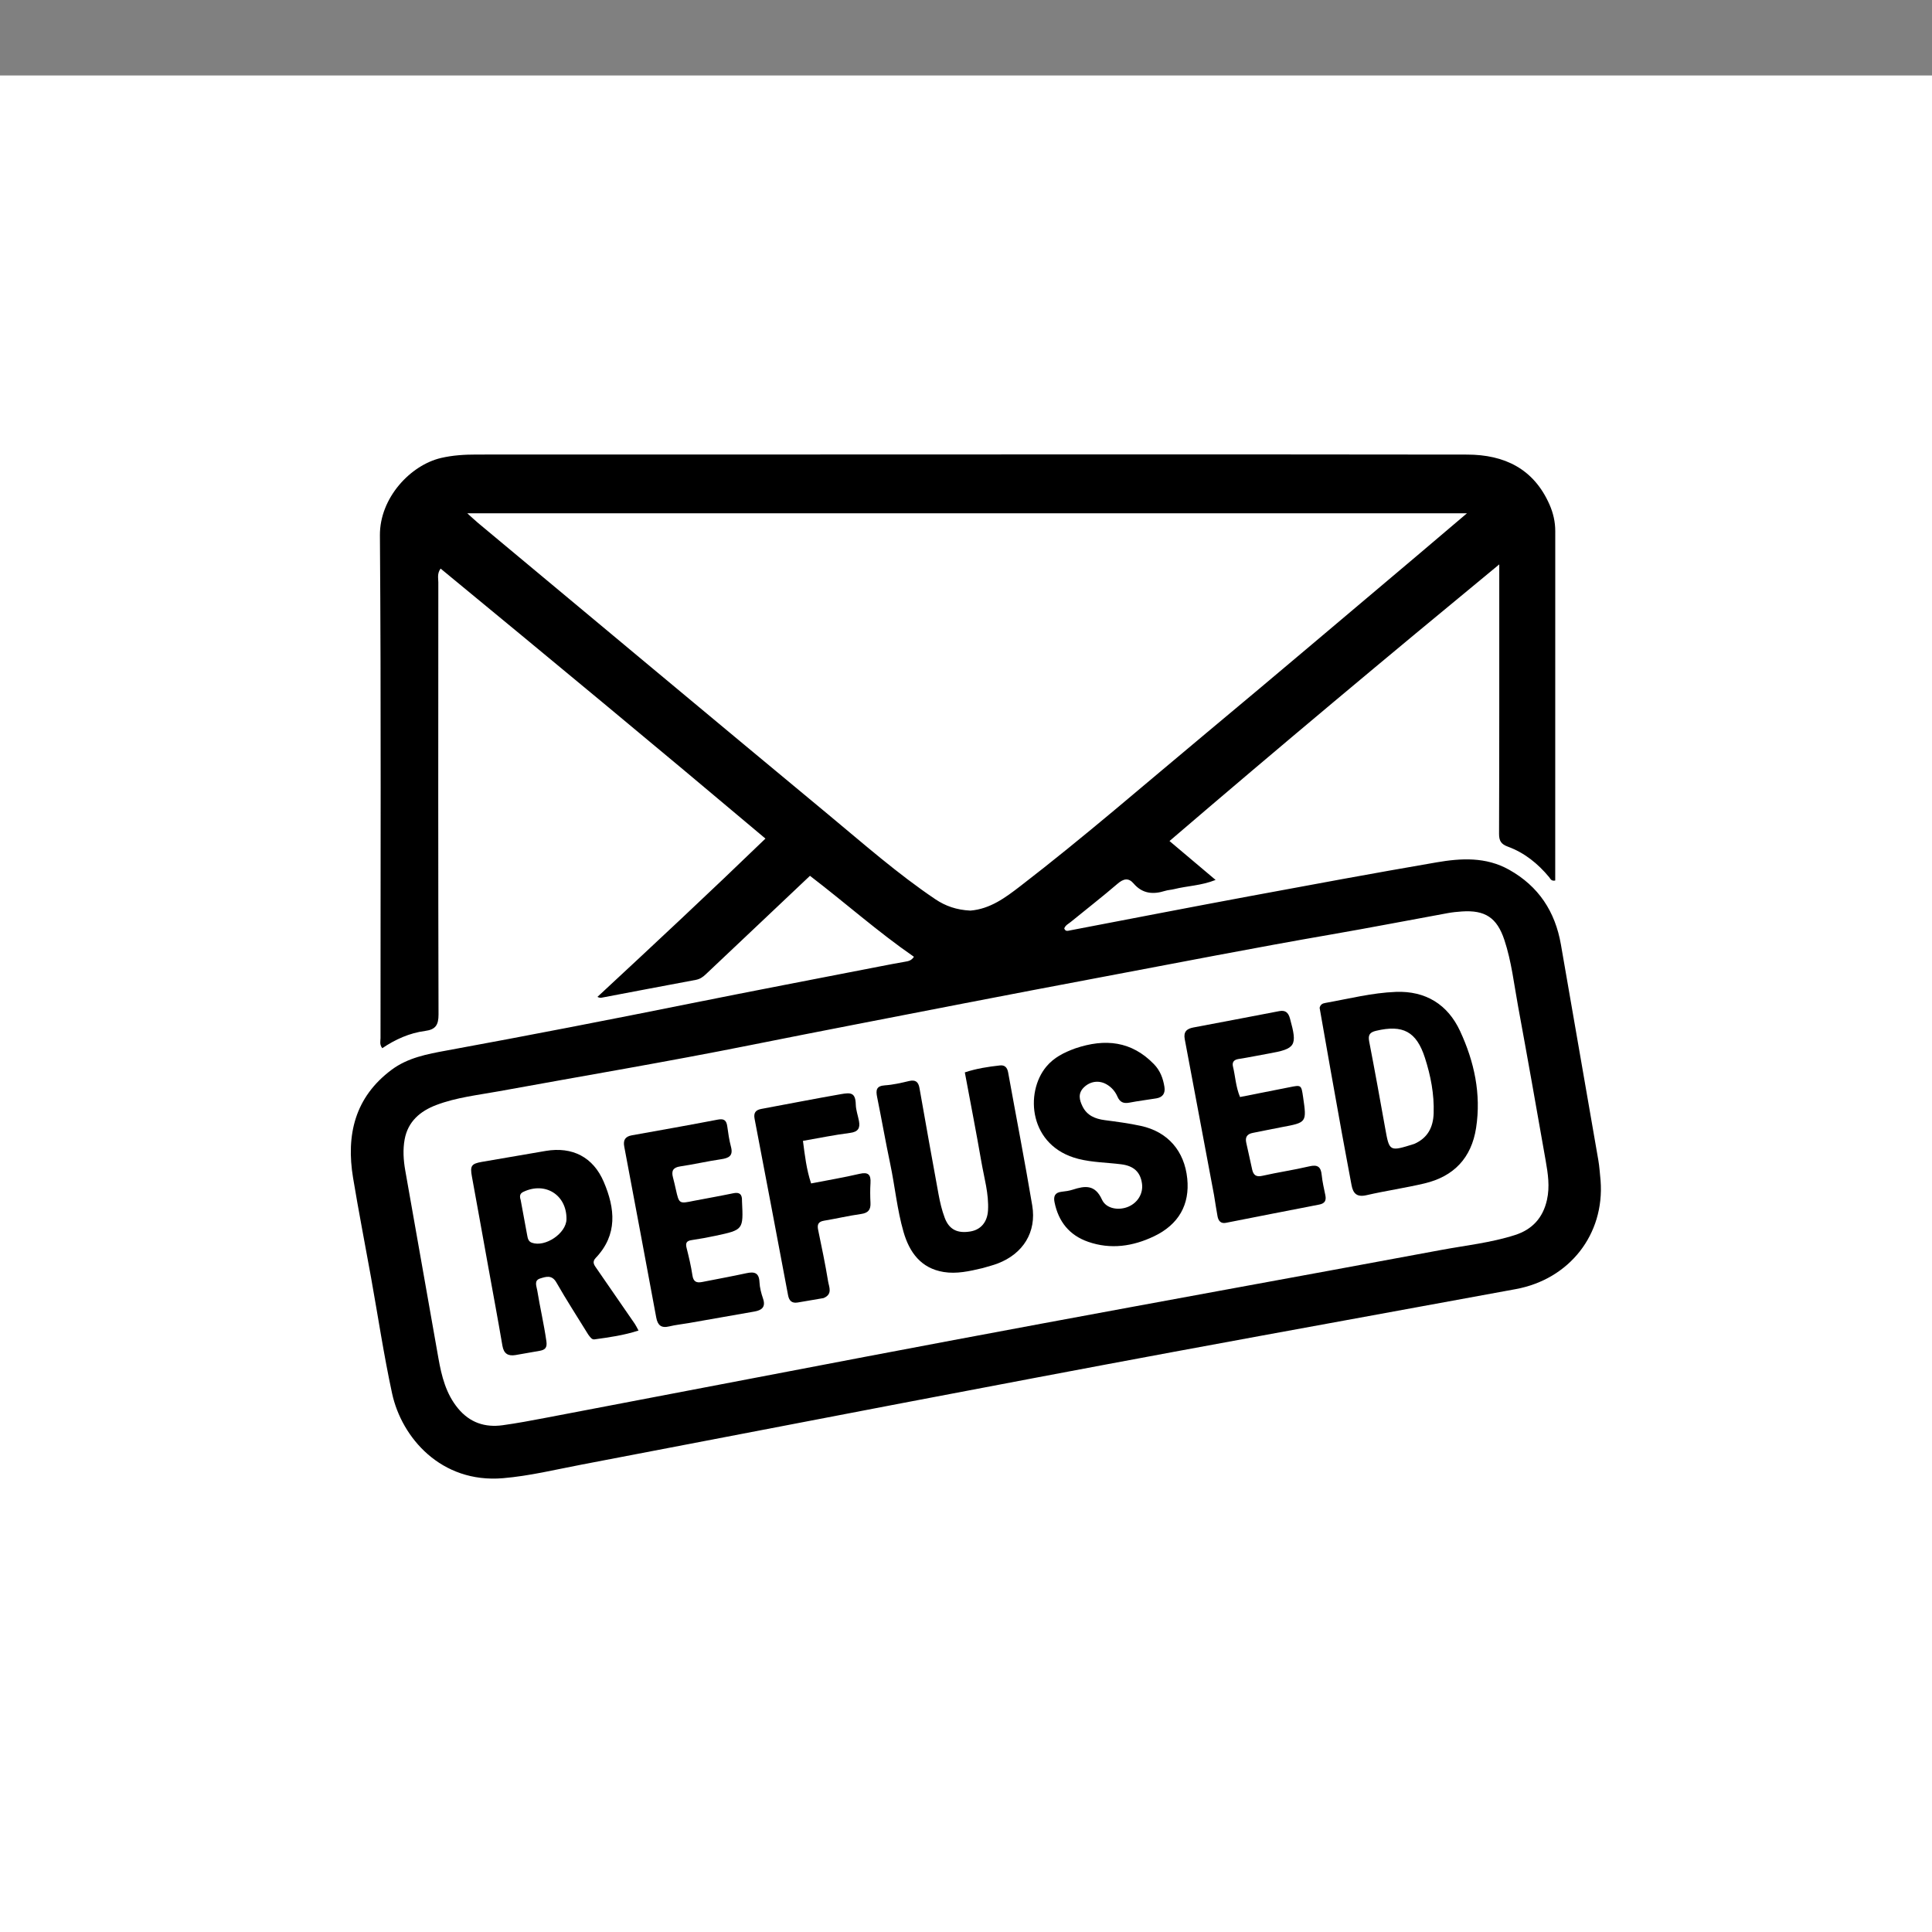
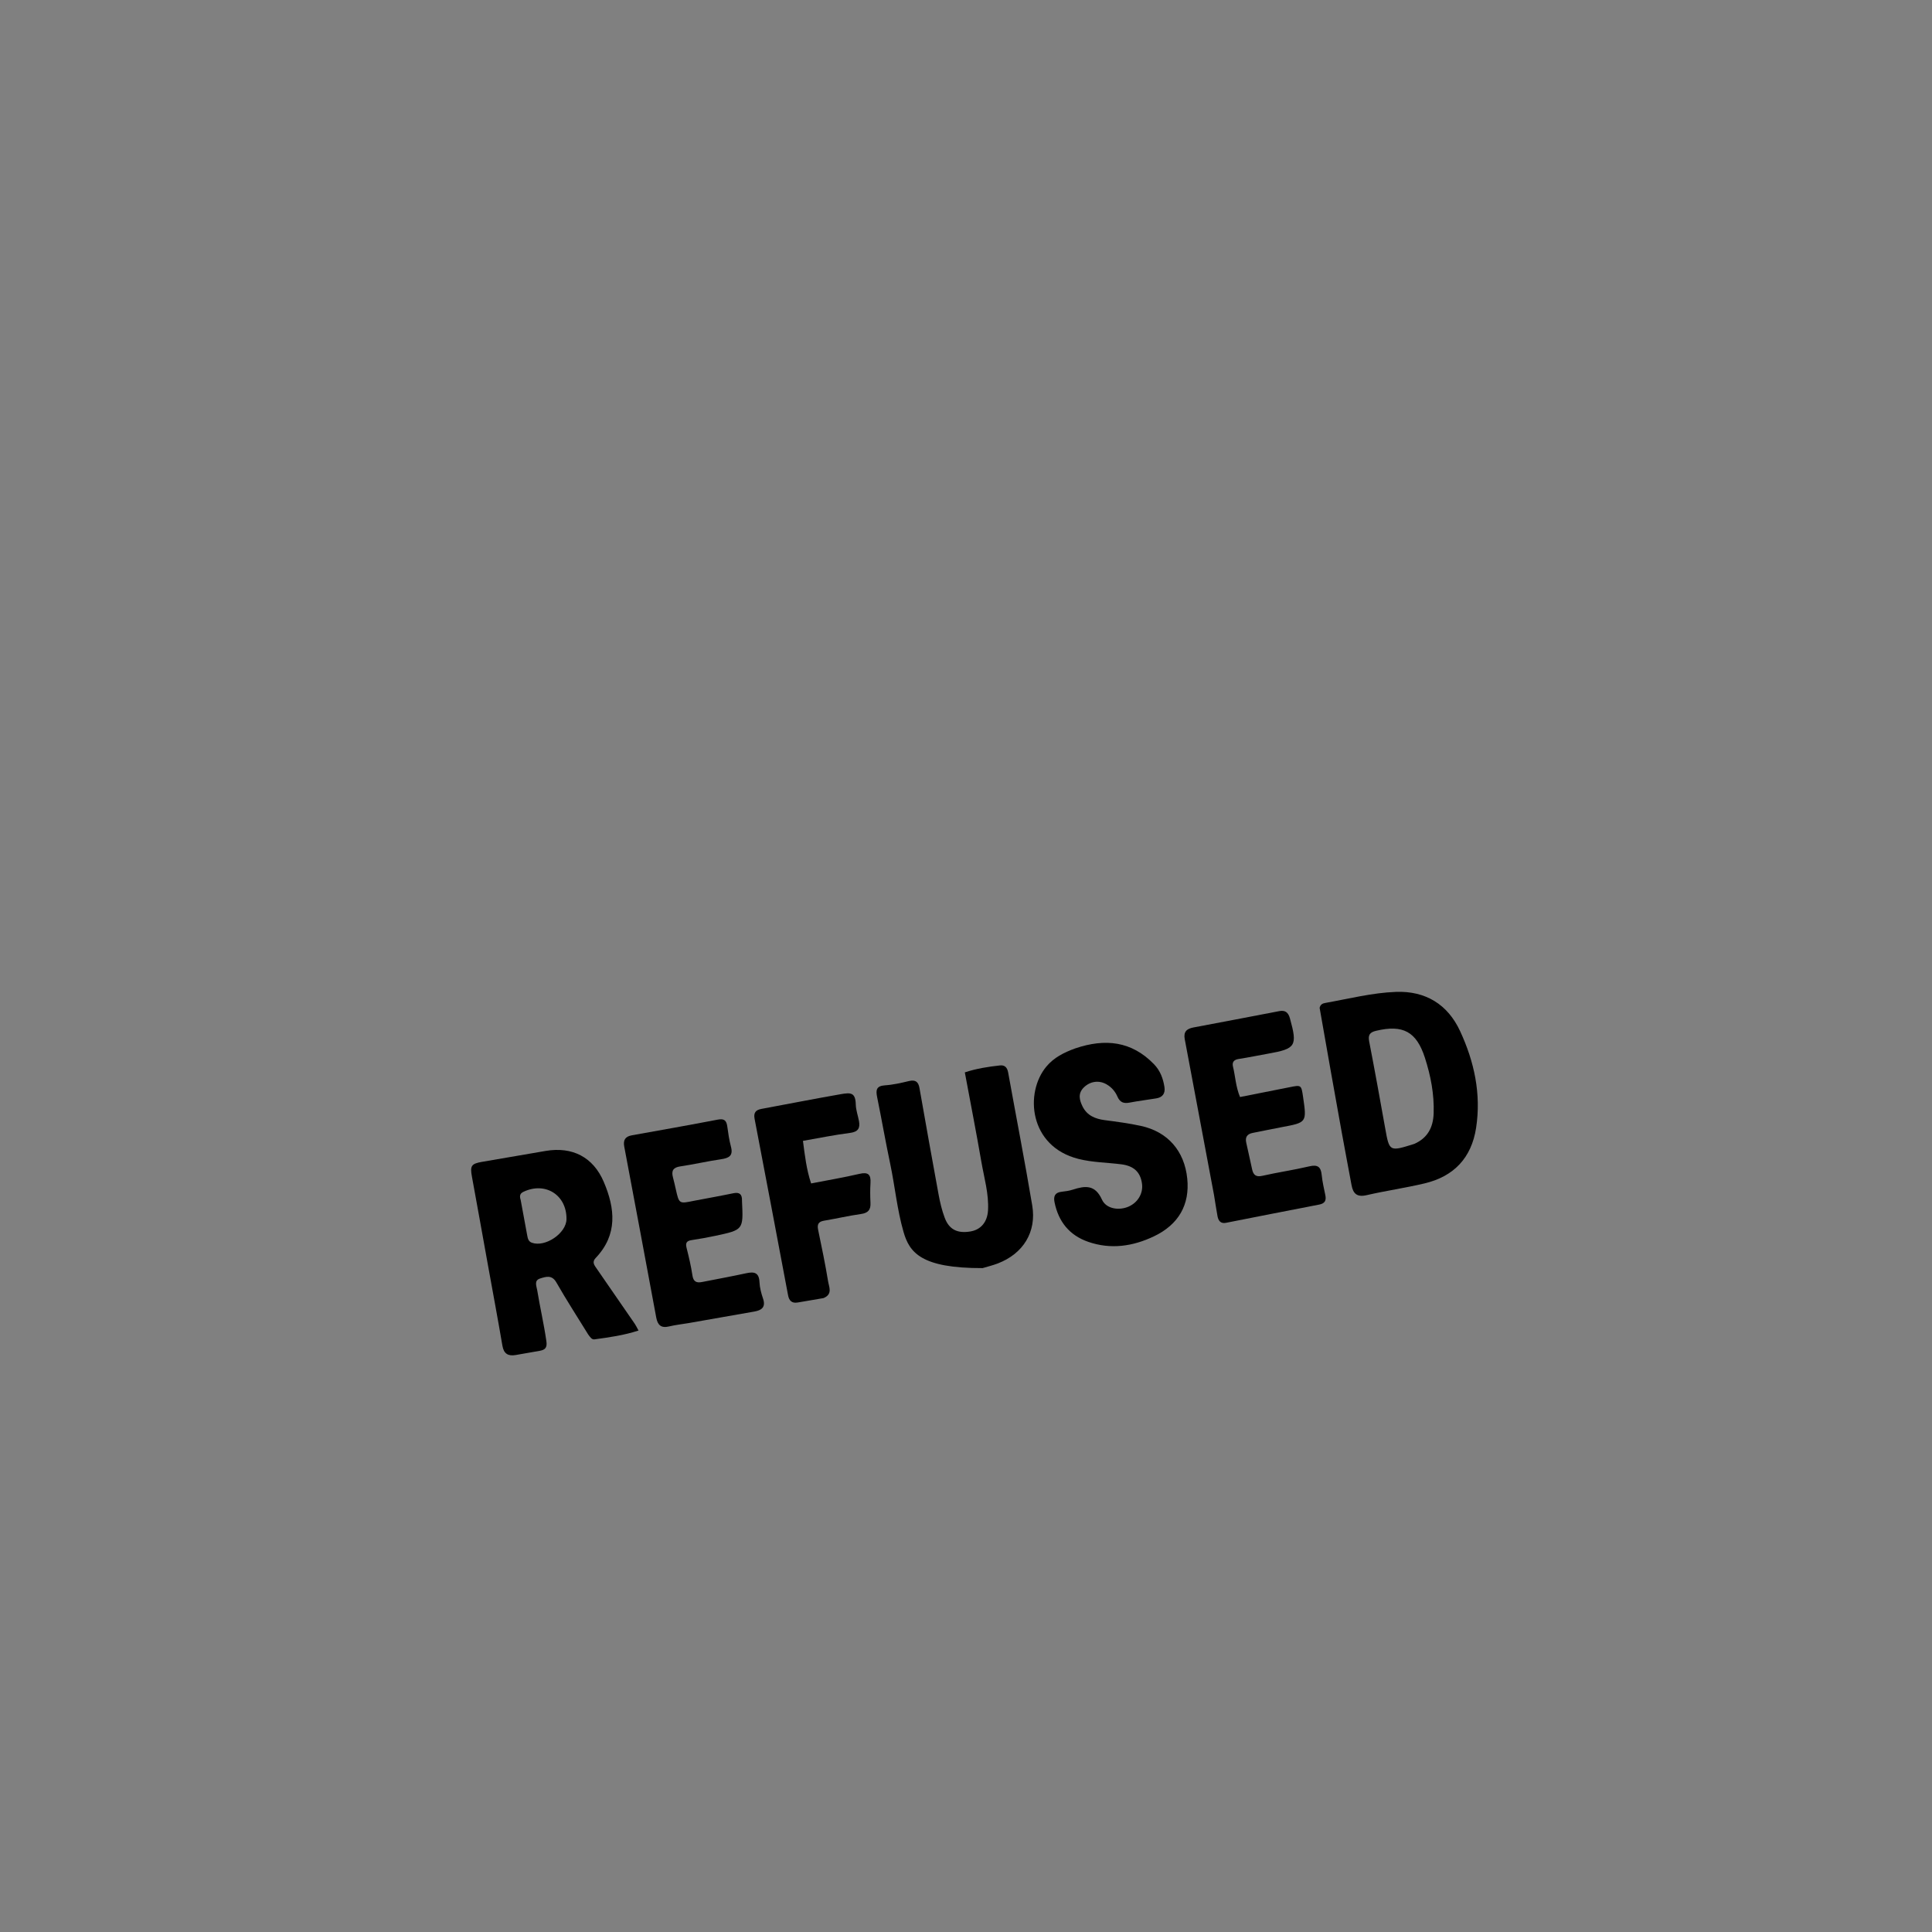
<svg xmlns="http://www.w3.org/2000/svg" version="1.1" id="Layer_1" x="0px" y="0px" width="100%" viewBox="0 -40 1024 1024" enable-background="new 0 -40 1024 1024" xml:space="preserve">
  <rect x="0" y="-40" width="1024" height="1024" fill="#808080" stroke="none" />
-   <rect width="100%" height="100%" fill="white" />
-   <path fill="#000000" opacity="1" stroke="none" d=" M848.346,585.781  C850.5,614.22 831.89,638.001 803.413,643.255  C743.079,654.387 682.7,665.273 622.376,676.457  C573.984,685.43 525.633,694.624 477.288,703.846  C420.948,714.593 364.644,725.534 308.299,736.263  C294.434,738.903 280.712,742.284 266.561,743.477  C233.75,746.243 212.865,721.932 207.806,698.511  C203.425,678.232 200.359,657.669 196.681,637.237  C193.503,619.581 190.06,601.97 187.132,584.273  C183.363,561.493 188.094,541.504 207.591,526.981  C216.145,520.61 226.424,518.679 236.556,516.823  C280.014,508.86 323.378,500.425 366.693,491.716  C399.76,485.068 432.894,478.746 466,472.288  C470.565,471.398 475.134,470.524 479.716,469.729  C481.377,469.44 482.994,469.231 484.407,467.116  C465.324,453.93 448.061,438.554 429.297,424.199  C420.42,432.596 411.738,440.811 403.051,449.023  C393.364,458.181 383.675,467.338 373.981,476.489  C372.517,477.871 370.954,478.948 368.844,479.341  C352.18,482.44 335.533,485.637 318.878,488.789  C318.274,488.903 317.641,488.86 316.655,488.371  C346.466,460.723 376.128,433.037 405.701,404.469  C348.374,356.152 291.07,308.755 233.529,261.357  C231.602,264.045 232.322,266.448 232.32,268.667  C232.276,345.001 232.221,421.334 232.427,497.667  C232.442,503.286 230.847,505.696 225.318,506.419  C217.035,507.501 209.488,510.923 202.613,515.565  C201.061,513.562 201.684,511.839 201.683,510.253  C201.649,421.42 202.027,332.584 201.364,243.755  C201.215,223.884 217.567,206.487 233.799,202.724  C239.993,201.288 246.264,200.913 252.622,200.914  C353.788,200.934 454.954,200.866 556.12,200.852  C629.953,200.841 703.787,200.815 777.619,200.94  C797.366,200.974 812.93,208.442 821.284,227.459  C823.242,231.916 824.321,236.579 824.318,241.505  C824.292,301.672 824.3,361.838 824.3,422.005  C824.3,423.607 824.3,425.208 824.3,426.697  C822.093,427.111 821.755,425.726 821.069,424.9  C815.106,417.722 808.017,411.971 799.218,408.751  C795.67,407.453 794.519,405.737 794.532,401.911  C794.69,357.078 794.638,312.244 794.641,267.411  C794.642,265.112 794.641,262.812 794.641,259.135  C735.549,307.834 677.76,356.128 619.861,405.764  C628.043,412.67 635.825,419.238 644.291,426.383  C636.679,429.434 629.321,429.505 622.37,431.247  C620.762,431.65 619.056,431.701 617.481,432.193  C611.12,434.181 605.49,433.716 600.816,428.251  C598.142,425.123 595.48,425.687 592.334,428.393  C584.253,435.344 575.811,441.874 567.559,448.628  C566.308,449.651 564.685,450.368 564.078,452.099  C564.751,453.922 566.066,453.331 567.37,453.082  C598.862,447.061 630.337,440.95 661.858,435.086  C695.014,428.918 728.178,422.778 761.414,417.066  C774.434,414.828 787.547,414.073 799.882,420.992  C815.541,429.776 824.273,443.184 827.308,460.592  C833.954,498.704 840.574,536.82 847.152,574.944  C847.744,578.374 847.953,581.87 848.346,585.781 M510.231,491.945  C472.719,499.264 435.176,506.435 397.701,513.941  C353.374,522.818 308.796,530.299 264.331,538.407  C253.228,540.431 241.907,541.633 231.255,545.672  C222.677,548.925 216.205,554.448 214.471,563.899  C213.48,569.308 213.827,574.869 214.784,580.312  C220.618,613.5 226.475,646.683 232.365,679.86  C234.061,689.415 236.369,698.739 242.771,706.489  C248.966,713.99 257.006,716.697 266.384,715.404  C274.109,714.339 281.787,712.89 289.451,711.429  C346.063,700.639 402.66,689.771 459.275,678.994  C490.111,673.125 520.964,667.346 551.823,661.602  C583.337,655.736 614.867,649.957 646.392,644.153  C685.429,636.966 724.483,629.873 763.498,622.572  C776.71,620.1 790.161,618.713 803.024,614.579  C812.144,611.647 817.799,605.49 819.927,595.96  C821.502,588.908 820.449,582.045 819.244,575.184  C814.45,547.87 809.623,520.56 804.602,493.287  C802.438,481.536 801.133,469.58 797.344,458.18  C793.413,446.354 787.126,442.258 774.795,443.097  C772.312,443.266 769.82,443.518 767.374,443.964  C746.773,447.721 726.214,451.718 705.581,455.287  C664.806,462.339 624.204,470.307 583.542,477.954  C559.373,482.5 535.217,487.112 510.231,491.945 M514.327,442.638  C524.863,441.766 532.899,435.743 540.839,429.629  C574.515,403.702 606.584,375.816 639.228,348.635  C676.481,317.614 713.431,286.23 750.501,254.989  C759.334,247.544 768.116,240.04 777.531,232.046  C600.645,232.046 424.772,232.046 247.663,232.046  C250.236,234.361 251.765,235.83 253.39,237.184  C315.217,288.698 376.983,340.284 438.927,391.656  C457.513,407.069 475.655,423.077 495.741,436.602  C501.088,440.203 507.003,442.291 514.327,442.638 z" />
  <path fill="#000000" opacity="1" stroke="none" d=" M311.756,667.304  C305.969,657.918 300.17,648.971 294.893,639.727  C292.505,635.544 289.355,636.682 286.341,637.6  C282.873,638.655 284.384,641.69 284.756,643.975  C286.222,652.979 288.31,661.866 289.601,670.916  C290.098,674.401 288.837,675.462 286.01,675.97  C281.758,676.734 277.505,677.493 273.244,678.203  C269.302,678.86 267.013,677.515 266.285,673.236  C263.893,659.167 261.259,645.14 258.72,631.096  C255.858,615.26 253.032,599.418 250.123,583.591  C249.09,577.974 249.774,576.798 255.387,575.821  C266.668,573.858 277.953,571.907 289.246,570.009  C303.371,567.635 314.386,573.267 319.999,586.395  C326.031,600.504 327.482,614.422 315.716,626.755  C313.576,628.999 315.082,630.685 316.302,632.456  C323.009,642.188 329.742,651.902 336.441,661.64  C337.087,662.578 337.561,663.635 338.434,665.214  C330.606,667.76 322.82,668.829 315.051,669.897  C313.667,670.087 312.782,668.678 311.756,667.304 M275.977,596.061  C277.119,602.26 278.251,608.46 279.41,614.656  C279.716,616.291 279.994,617.982 281.874,618.662  C288.982,621.235 300.143,613.676 300.248,606.22  C300.429,593.394 289.066,586.165 277.419,591.692  C275.84,592.441 275.15,593.576 275.977,596.061 z" />
  <path fill="#000000" opacity="1" stroke="none" d=" M699.426,494.16  C699.901,492.248 701.117,491.815 702.49,491.572  C714.901,489.373 727.188,486.204 739.835,485.722  C755.63,485.119 767.332,492.397 773.868,506.478  C781.38,522.659 785.139,539.815 782.359,557.829  C779.904,573.736 770.537,583.553 755.03,587.227  C744.861,589.636 734.474,591.124 724.286,593.468  C719.216,594.634 717.172,592.644 716.34,588.108  C714.635,578.805 712.835,569.519 711.156,560.211  C707.208,538.329 703.307,516.438 699.426,494.16 M749.625,566.278  C756.663,563.151 759.618,557.587 759.867,550.042  C760.202,539.922 758.312,530.194 755.242,520.665  C750.763,506.762 743.595,502.947 729.318,506.351  C726.059,507.128 725.02,508.514 725.685,511.947  C728.651,527.246 731.42,542.583 734.167,557.923  C736.408,570.439 736.35,570.449 749.625,566.278 z" />
  <path fill="#000000" opacity="1" stroke="none" d=" M569.938,515.656  C585.767,510.306 599.791,511.795 611.655,524.071  C614.946,527.477 616.462,531.584 617.174,536.097  C617.708,539.475 616.277,541.596 612.859,542.159  C608.106,542.943 603.314,543.51 598.589,544.425  C595.485,545.026 593.55,544.18 592.267,541.223  C591.057,538.435 589.096,536.171 586.363,534.645  C582.391,532.426 577.772,533.102 574.463,536.35  C571.205,539.547 572.097,543.058 573.784,546.462  C576.161,551.257 580.474,553.031 585.557,553.699  C591.976,554.542 598.421,555.384 604.738,556.762  C618.992,559.872 627.78,570.061 629.269,584.661  C630.676,598.457 624.729,609.026 611.644,615.266  C600.446,620.605 588.771,622.354 576.773,618.193  C566.792,614.733 561.005,607.504 558.921,597.204  C558.272,593.996 559.181,592.033 562.703,591.651  C564.68,591.436 566.693,591.154 568.575,590.547  C575.077,588.449 580.4,587.739 584.064,595.816  C586.334,600.822 593.195,601.731 598.221,599.504  C603.11,597.338 605.942,592.517 605.294,587.462  C604.503,581.29 600.992,577.96 594.357,577.112  C586.783,576.143 579.107,576.137 571.626,574.253  C545.313,567.629 543.048,539.123 554.59,525.306  C558.585,520.524 563.87,517.854 569.938,515.656 z" />
-   <path fill="#000000" opacity="1" stroke="none" d=" M520.81,632.121  C513.742,633.806 506.965,635.297 500.156,634.184  C488.136,632.219 482.011,623.807 478.871,612.883  C475.47,601.049 474.34,588.739 471.802,576.714  C469.335,565.023 467.289,553.243 464.908,541.533  C464.158,537.846 464.372,535.557 469.035,535.25  C473.312,534.968 477.573,533.982 481.764,532.981  C485.18,532.165 486.751,533.343 487.338,536.666  C490.658,555.456 493.983,574.245 497.448,593.008  C498.229,597.239 499.22,601.499 500.737,605.509  C503.093,611.736 507.483,613.832 514.321,612.7  C519.881,611.78 523.334,607.704 523.673,601.453  C524.148,592.704 521.624,584.333 520.158,575.849  C517.449,560.165 514.389,544.541 511.38,528.385  C517.612,526.312 523.78,525.393 529.982,524.699  C532.58,524.408 533.867,525.83 534.333,528.406  C538.584,551.912 543.153,575.363 547.105,598.918  C549.474,613.032 542.284,624.499 528.832,629.661  C526.355,630.612 523.756,631.245 520.81,632.121 z" />
+   <path fill="#000000" opacity="1" stroke="none" d=" M520.81,632.121  C488.136,632.219 482.011,623.807 478.871,612.883  C475.47,601.049 474.34,588.739 471.802,576.714  C469.335,565.023 467.289,553.243 464.908,541.533  C464.158,537.846 464.372,535.557 469.035,535.25  C473.312,534.968 477.573,533.982 481.764,532.981  C485.18,532.165 486.751,533.343 487.338,536.666  C490.658,555.456 493.983,574.245 497.448,593.008  C498.229,597.239 499.22,601.499 500.737,605.509  C503.093,611.736 507.483,613.832 514.321,612.7  C519.881,611.78 523.334,607.704 523.673,601.453  C524.148,592.704 521.624,584.333 520.158,575.849  C517.449,560.165 514.389,544.541 511.38,528.385  C517.612,526.312 523.78,525.393 529.982,524.699  C532.58,524.408 533.867,525.83 534.333,528.406  C538.584,551.912 543.153,575.363 547.105,598.918  C549.474,613.032 542.284,624.499 528.832,629.661  C526.355,630.612 523.756,631.245 520.81,632.121 z" />
  <path fill="#000000" opacity="1" stroke="none" d=" M643.46,593.408  C638.232,565.576 633.107,538.164 627.936,510.76  C627.214,506.934 628.92,505.255 632.51,504.585  C647.686,501.754 662.843,498.822 678.006,495.924  C681.216,495.311 682.816,496.579 683.708,499.808  C687.722,514.345 686.844,515.87 672.229,518.443  C666.992,519.366 661.786,520.477 656.531,521.275  C653.928,521.67 652.944,523.019 653.515,525.353  C654.77,530.485 654.929,535.873 657.239,541.443  C665.943,539.725 674.672,538.033 683.388,536.27  C689.724,534.989 689.716,534.948 690.669,541.486  C692.636,554.968 692.632,554.945 679.216,557.434  C674.154,558.374 669.123,559.486 664.064,560.447  C661.002,561.029 659.84,562.683 660.556,565.764  C661.646,570.451 662.604,575.168 663.671,579.861  C664.32,582.719 665.684,583.969 669.017,583.215  C677.274,581.346 685.682,580.134 693.92,578.195  C698.307,577.162 700.095,578.356 700.526,582.749  C700.881,586.367 701.733,589.943 702.466,593.517  C703.044,596.343 702.155,597.883 699.176,598.455  C682.7,601.62 666.244,604.891 649.78,608.12  C646.973,608.67 645.757,607.017 645.311,604.637  C644.641,601.051 644.129,597.435 643.46,593.408 z" />
  <path fill="#000000" opacity="1" stroke="none" d=" M367.686,596.47  C374.952,595.08 381.827,593.872 388.657,592.449  C392.047,591.742 393.354,593.061 393.271,596.29  C393.267,596.456 393.274,596.623 393.282,596.789  C394.004,611.796 394.011,611.827 379.308,614.977  C375.084,615.881 370.823,616.649 366.551,617.288  C363.929,617.68 363.238,618.786 363.892,621.373  C365.112,626.199 366.267,631.065 367.002,635.982  C367.508,639.369 369.188,640.071 372.12,639.489  C379.938,637.937 387.786,636.524 395.574,634.829  C399.774,633.916 402.311,634.487 402.539,639.545  C402.672,642.488 403.469,645.477 404.429,648.288  C405.969,652.804 403.705,654.457 399.846,655.141  C388.23,657.201 376.609,659.234 364.986,661.261  C361.549,661.861 358.053,662.203 354.672,663.027  C350.424,664.062 348.567,662.359 347.816,658.307  C342.218,628.102 336.556,597.909 330.866,567.721  C330.21,564.244 331.382,562.364 334.915,561.734  C350.12,559.022 365.328,556.32 380.496,553.41  C383.873,552.762 385.05,553.944 385.473,557.031  C385.967,560.641 386.488,564.279 387.426,567.79  C388.731,572.675 386.26,573.823 382.116,574.43  C374.887,575.488 367.747,577.153 360.519,578.219  C356.676,578.786 355.776,580.635 356.686,584.046  C357.242,586.131 357.721,588.237 358.194,590.343  C359.929,598.077 359.923,598.078 367.686,596.47 z" />
  <path fill="#000000" opacity="1" stroke="none" d=" M436.485,648.016  C431.67,648.874 427.245,649.617 422.818,650.348  C419.745,650.855 418.255,649.51 417.681,646.457  C411.823,615.285 405.912,584.123 399.946,552.972  C399.334,549.776 400.537,548.302 403.563,547.742  C417.608,545.144 431.623,542.382 445.692,539.926  C450.9,539.016 453.436,539.015 453.58,545.431  C453.646,548.369 454.741,551.276 455.282,554.214  C455.985,558.031 454.739,559.935 450.481,560.473  C442.272,561.511 434.145,563.196 425.583,564.682  C426.6,572.482 427.427,579.796 429.902,587.248  C438.66,585.541 447.161,584.112 455.541,582.16  C460.191,581.077 461.653,582.554 461.377,587.03  C461.161,590.516 461.195,594.032 461.372,597.522  C461.559,601.193 460.156,602.908 456.372,603.442  C449.8,604.369 443.315,605.9 436.763,606.991  C433.689,607.504 433.041,609.017 433.633,611.87  C435.52,620.968 437.432,630.069 438.927,639.235  C439.4,642.139 441.443,645.962 436.485,648.016 z" />
</svg>